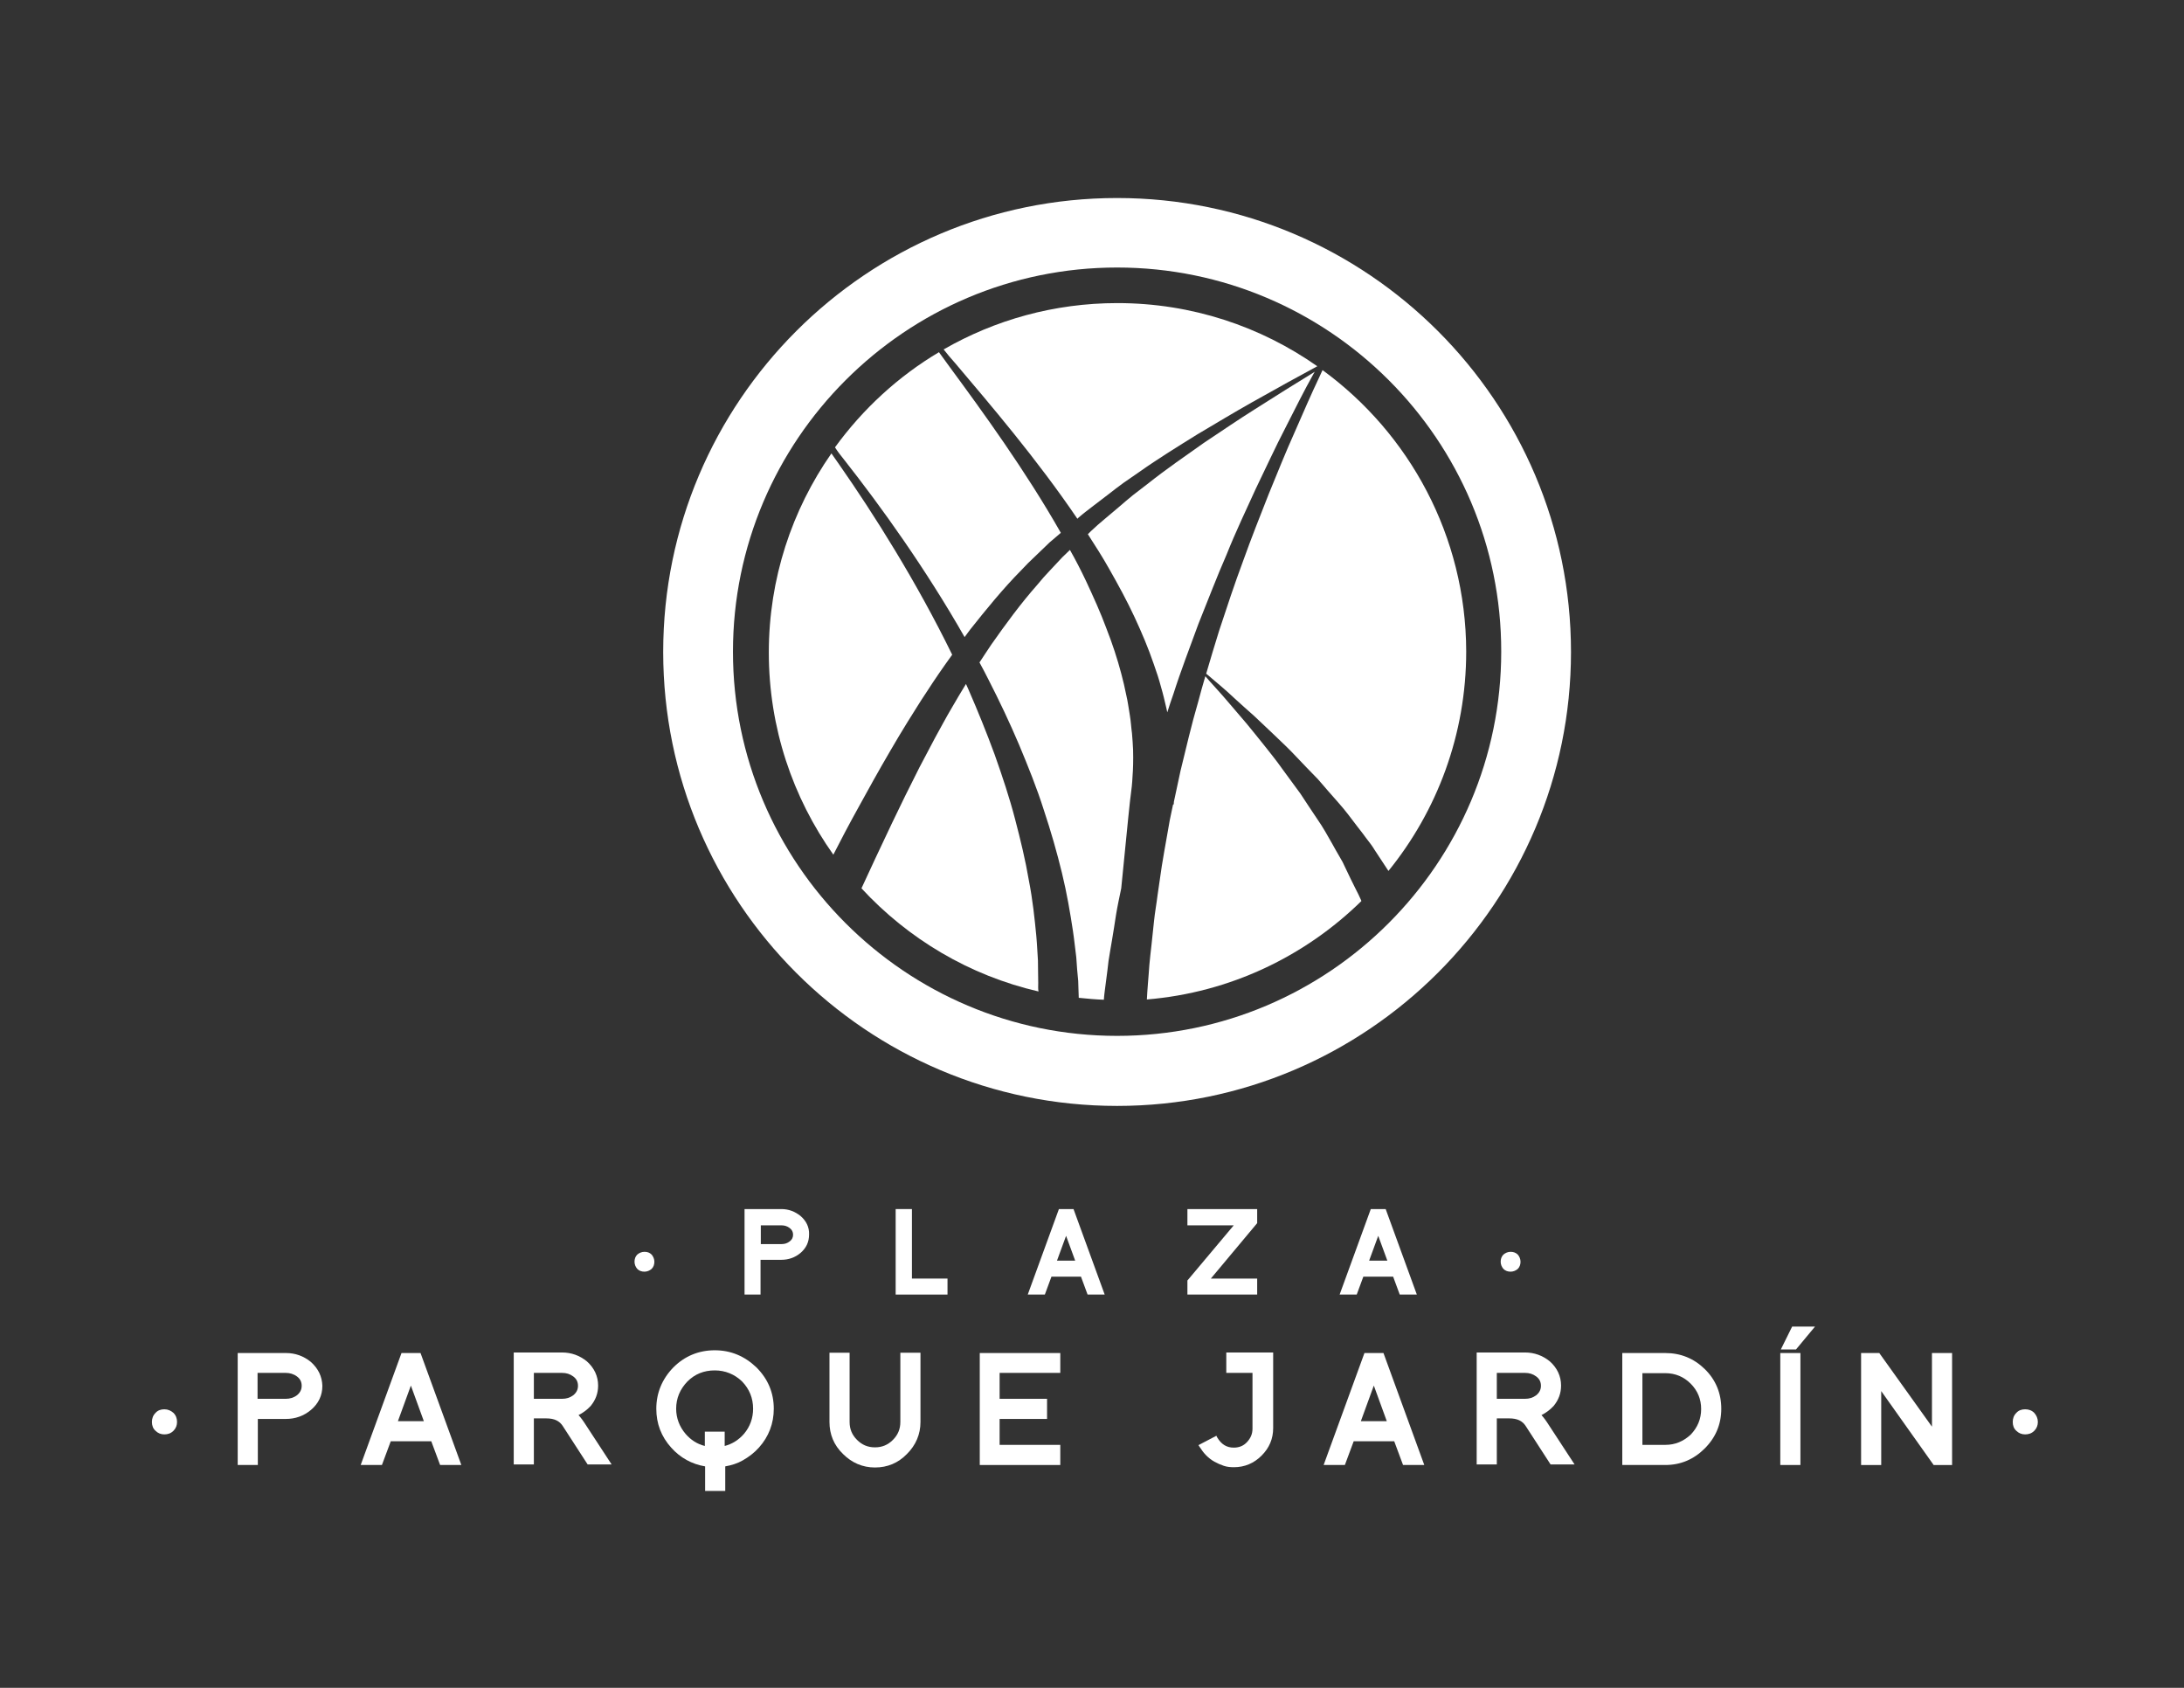
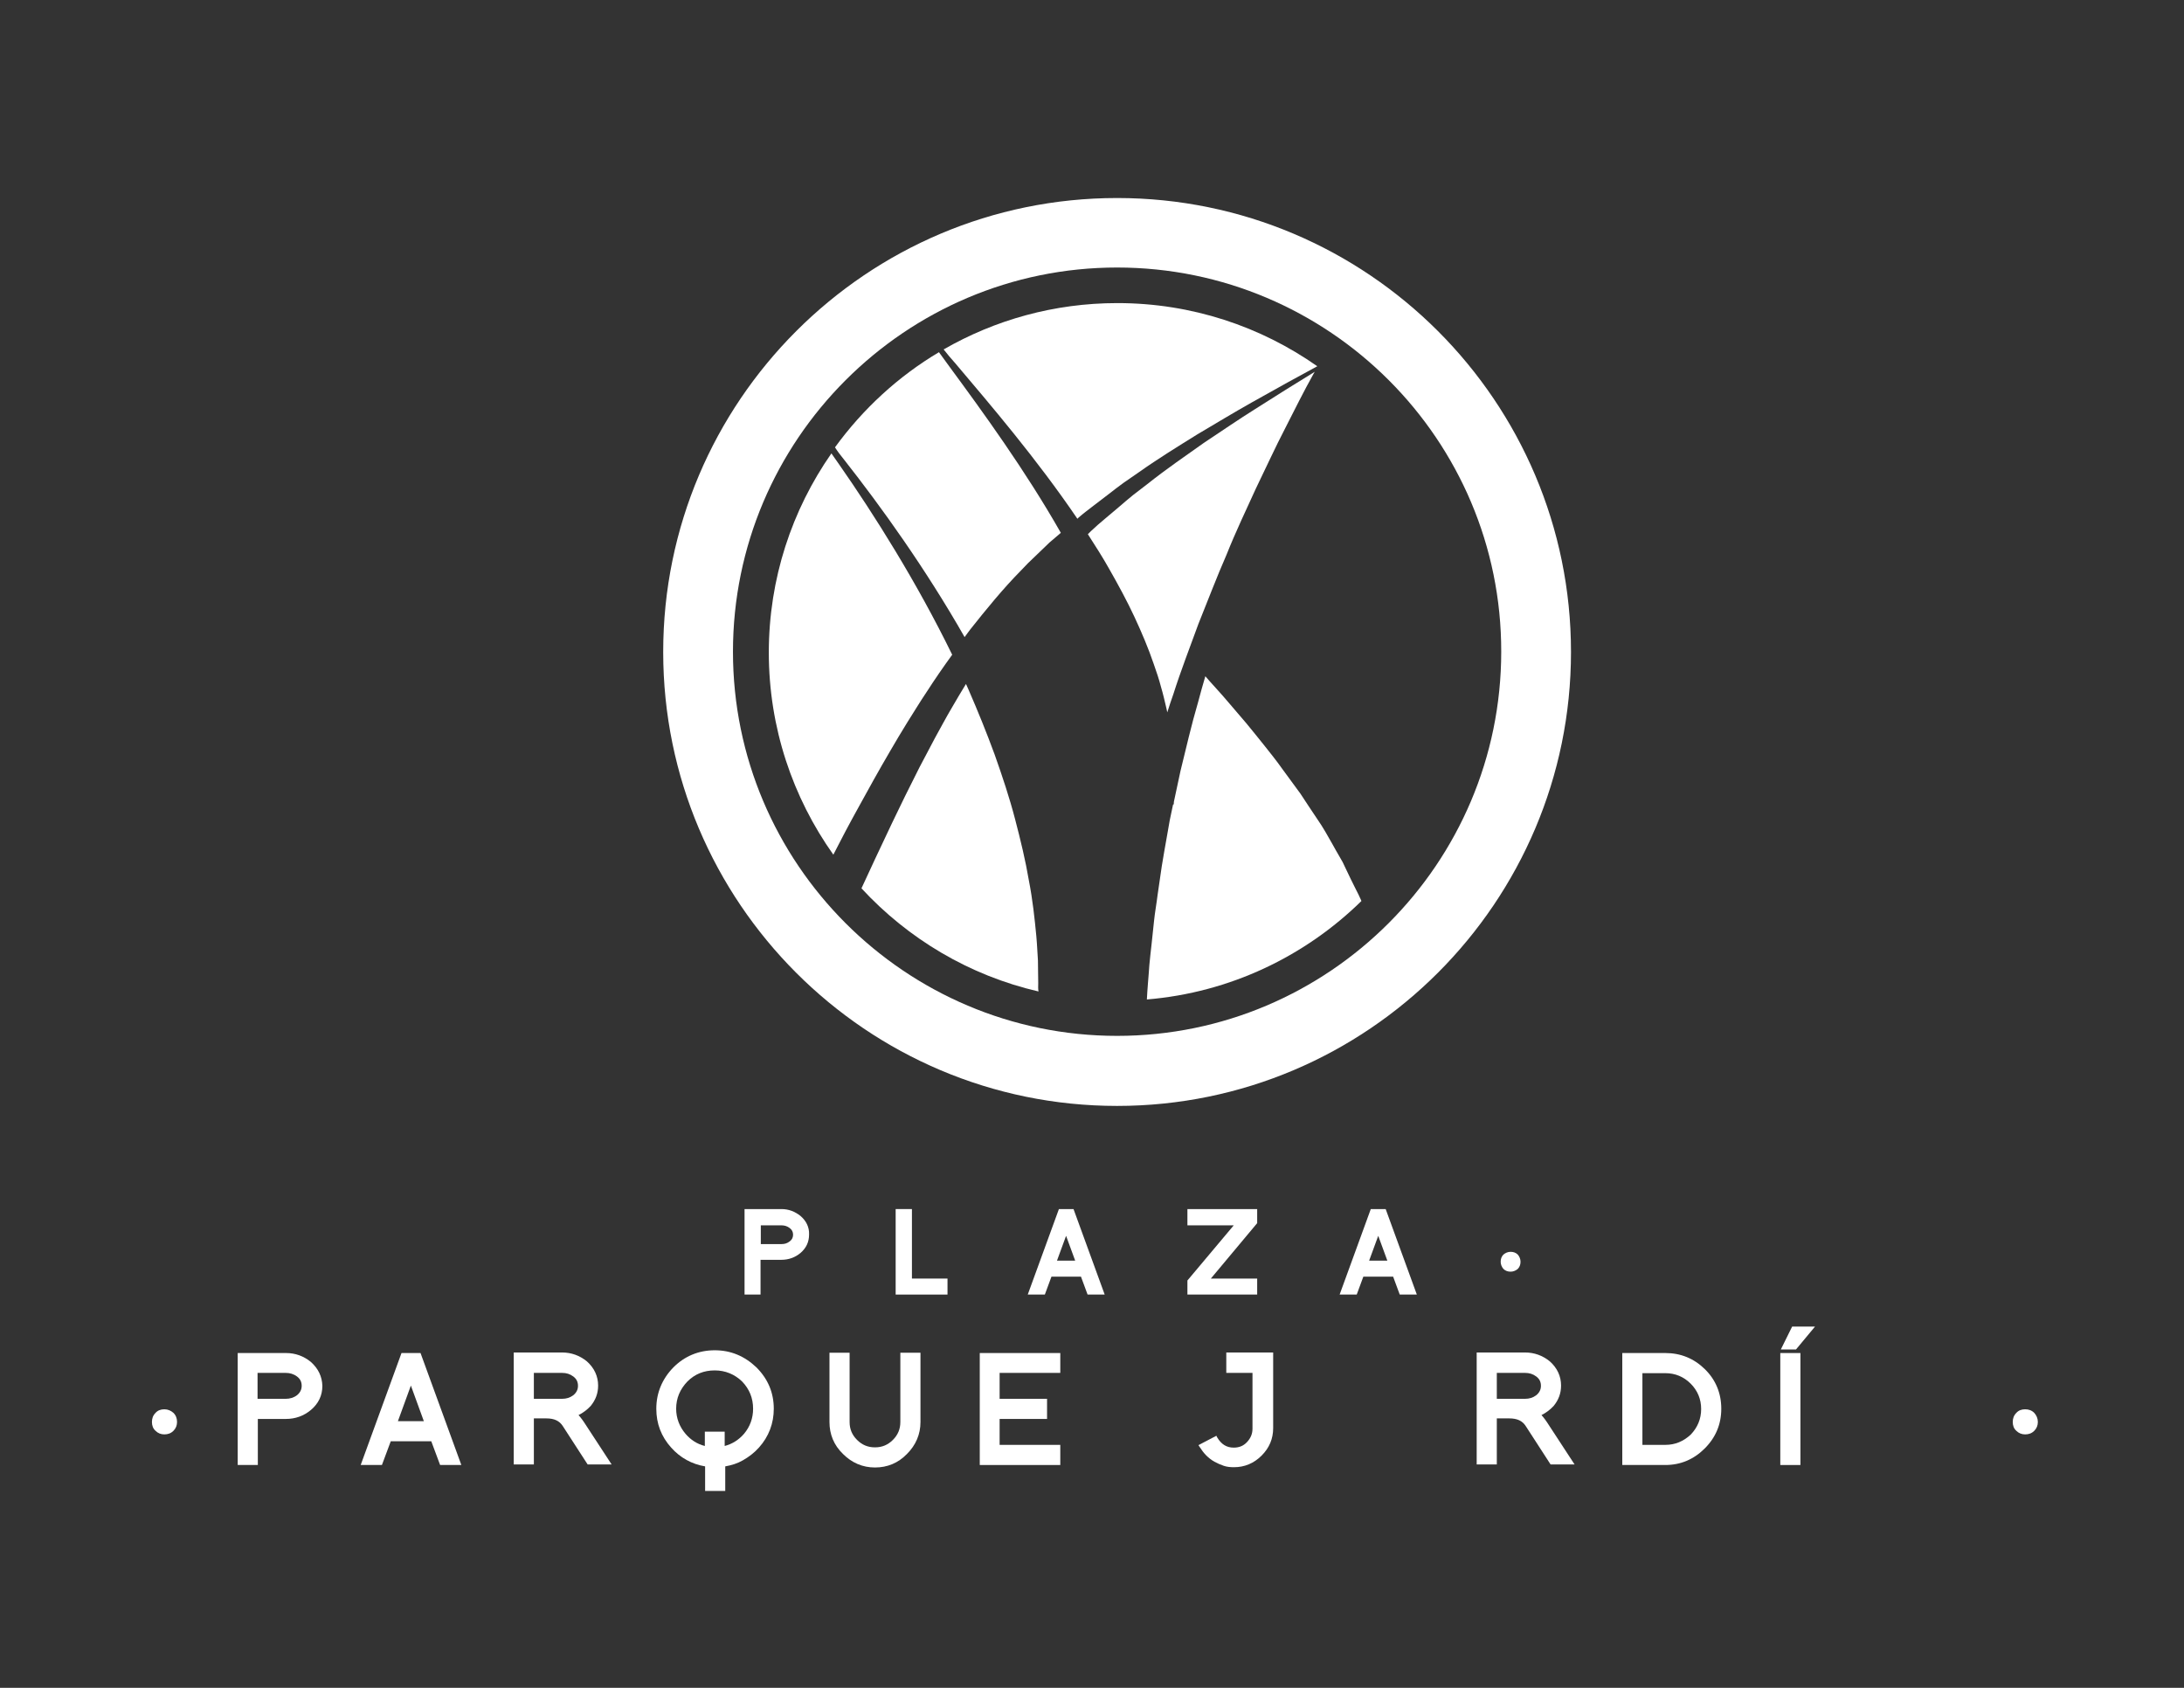
<svg xmlns="http://www.w3.org/2000/svg" version="1.1" id="Layer_1" x="0px" y="0px" viewBox="0 0 792 612" style="enable-background:new 0 0 792 612;" xml:space="preserve">
  <rect x="0" y="0" width="792" height="612" fill="#333333" stroke="none" />
  <style type="text/css">
	.st0{fill:#FFFFFF;}
</style>
  <g>
    <path class="st0" d="M405.1,401c-90.8,0-164.6-73.8-164.6-164.6c0-90.8,73.8-164.6,164.6-164.6c90.8,0,164.6,73.8,164.6,164.6   C569.7,327.1,495.9,401,405.1,401z M405.1,97c-76.8,0-139.3,62.5-139.3,139.3c0,76.8,62.5,139.3,139.3,139.3   s139.3-62.5,139.3-139.3C544.5,159.5,482,97,405.1,97z" />
    <path class="st0" d="M455.4,177.2c3.7-7.6,7.1-15.1,10.7-22c3.5-6.9,6.8-13.5,10.1-19.4c0.2-0.4,0.4-0.7,0.6-1   c-6.1,3.7-13.4,8.3-21.6,13.5c-5.9,3.7-12.2,8-18.8,12.4c-6.5,4.6-13.5,9.4-20.3,14.8c-1.7,1.3-3.5,2.7-5.2,4   c-1.7,1.4-3.4,2.8-5.1,4.3c-1.7,1.4-3.4,2.9-5.1,4.3c-1.7,1.4-3.4,2.9-5.1,4.5c-0.4,0.4-0.7,0.7-1.1,1.1c2.7,4.2,5.4,8.4,7.8,12.7   c3.3,5.8,6.4,11.5,9.1,17.3c2.7,5.8,5.1,11.5,7,17.1c1,2.8,1.9,5.5,2.6,8.2c0.8,2.7,1.4,5.3,2,7.9c0.1,0.5,0.2,1,0.3,1.4   c0.7-2.2,1.4-4.4,2.2-6.6c2.7-8.5,6-17,9.1-25.5c3.4-8.4,6.6-16.9,10.2-25.1C448.1,192.8,451.9,184.9,455.4,177.2z" />
-     <path class="st0" d="M479.6,134.2c-0.4,0.9-0.8,1.7-1.2,2.6c-2.9,6.1-5.8,12.8-8.9,19.9c-3.2,7.1-6.2,14.6-9.4,22.4   c-3.1,7.9-6.3,15.9-9.3,24.3c-3.1,8.3-5.9,16.8-8.7,25.3c-1.6,5.2-3.2,10.4-4.7,15.6c0.1,0.1,0.2,0.1,0.3,0.2   c2.5,2.2,6.2,5.1,10.3,9c2.1,1.9,4.4,4,6.8,6.1c2.4,2.2,4.8,4.6,7.4,7c2.6,2.5,5.3,5,7.8,7.7c2.6,2.7,5.2,5.5,7.9,8.2   c2.5,2.9,5,5.8,7.5,8.6c2.5,2.8,4.7,5.8,6.9,8.7c1.1,1.4,2.2,2.8,3.2,4.2c0.5,0.7,1.1,1.4,1.6,2.1c0.5,0.7,1,1.4,1.4,2.1   c1.8,2.7,3.4,5.2,5,7.6c17.6-21.7,28.2-49.4,28.2-79.6C531.6,194.4,511.1,157.2,479.6,134.2z" />
-     <path class="st0" d="M401.2,354.9c0.3-2,0.5-4.1,0.8-6.5c0.4-2.4,0.8-5,1.3-7.8c0.5-2.8,0.9-5.7,1.4-8.8c0.5-3.1,1.2-6.3,1.9-9.7   c2.6-26.6,3.2-31.8,3.2-31.8s0.1-0.8,0.3-2.4c0.2-1.5,0.5-3.9,0.6-6.4c0.2-2.5,0.3-5.8,0.2-9.6c-0.1-1.9-0.2-3.9-0.4-6   c-0.3-2.1-0.4-4.4-0.8-6.7c-0.4-2.3-0.7-4.8-1.3-7.3c-0.5-2.5-1.1-5.1-1.8-7.7c-1.4-5.3-3.2-10.8-5.4-16.4   c-2.1-5.7-4.7-11.4-7.4-17.2c-1.8-3.8-3.7-7.5-5.8-11.2c-0.9,0.9-1.8,1.7-2.7,2.6l-4.6,4.9l-2.3,2.5l-2.2,2.6   c-6.1,6.9-11.5,14.3-16.7,21.7c-1.5,2.2-2.9,4.4-4.3,6.5c1.1,2,2.2,4.1,3.2,6.1c4,7.8,7.7,15.6,11.1,23.6c3.3,7.9,6.5,15.8,9,23.7   c2.6,7.8,4.8,15.5,6.6,22.9c1.8,7.4,3,14.5,4,21.1c0.5,3.3,0.8,6.5,1.2,9.5c0.2,3,0.4,5.9,0.7,8.6c0.1,2.2,0.1,4.2,0.2,6.1   c3,0.3,6.1,0.6,9.1,0.7C400.4,360.7,400.8,358.1,401.2,354.9z" />
    <path class="st0" d="M493.4,326c-0.5-1.2-1.1-2.3-1.7-3.5c-1.2-2.4-2.5-5-3.8-7.8c-0.3-0.7-0.7-1.4-1-2.1c-0.4-0.7-0.8-1.4-1.2-2.1   c-0.8-1.4-1.7-2.9-2.5-4.4c-1.7-3-3.4-6.1-5.5-9.1c-2-3-4.1-6.1-6.1-9.2c-2.2-3-4.4-6-6.6-9c-2.1-3-4.4-5.8-6.6-8.6   c-2.2-2.7-4.3-5.4-6.4-7.9c-2.1-2.5-4.1-4.8-5.9-6.9c-3.6-4.3-6.9-7.7-9-10.2c-0.9,3.1-1.8,6.2-2.6,9.3c-2.5,8.5-4.4,16.9-6.4,25   c-0.8,3.8-1.6,7.5-2.4,11.2c0,0.7-0.1,1-0.1,1l-0.2,0c-0.4,1.9-0.8,3.8-1.2,5.7c-0.3,1.9-0.7,3.8-1,5.7c-0.7,3.8-1.3,7.4-1.9,11   c-0.5,3.6-1,7-1.5,10.3c-0.4,3.3-1,6.5-1.3,9.5c-0.3,3-0.6,5.8-0.9,8.5c-0.3,2.7-0.6,5.2-0.8,7.5c-0.2,2.4-0.3,4.5-0.5,6.5   c-0.2,2.3-0.3,4.3-0.4,6c30.2-2.5,57.4-15.7,77.8-35.7C493.6,326.4,493.5,326.2,493.4,326z" />
    <path class="st0" d="M311.5,292.4c3.4-6.2,7.1-12.9,11.2-19.9c2-3.5,4.2-7.1,6.4-10.7c2.3-3.6,4.5-7.3,7-11c2.9-4.5,6-9,9.2-13.4   c-12.9-26.4-28.3-50.8-41-69c-1-1.4-1.9-2.7-2.8-4c-14.3,20.5-22.7,45.4-22.7,72.2c0,27.3,8.7,52.6,23.4,73.3   C304.9,304.6,308,298.7,311.5,292.4z" />
    <path class="st0" d="M376.5,356.4c0-2.5-0.1-5.2-0.1-8.1c-0.2-2.8-0.3-5.8-0.6-9c-0.6-6.2-1.3-13-2.7-20.1c-1.2-7.1-3-14.6-5-22.2   c-2-7.7-4.6-15.5-7.4-23.4c-2.9-7.9-6.1-15.8-9.5-23.6c-0.3-0.7-0.6-1.3-0.9-2c-1.7,2.8-3.4,5.6-5,8.4c-2.2,3.7-4.2,7.5-6.2,11.1   c-1.9,3.7-3.9,7.3-5.7,10.8c-3.6,7.1-6.9,13.8-9.9,20.1c-4.3,9.1-8.1,17.1-11.1,23.7c16.9,18.3,39.1,31.6,64.2,37.4   C376.4,358.5,376.5,357.5,376.5,356.4z" />
    <path class="st0" d="M346.4,131.7c12.6,14.9,29.5,34.6,44.3,56.4c0.1-0.1,0.3-0.3,0.4-0.4c1.7-1.5,3.6-2.9,5.4-4.3   c1.8-1.4,3.7-2.8,5.5-4.2c1.8-1.4,3.6-2.8,5.4-4.1c1.8-1.3,3.7-2.5,5.5-3.8c7.2-5.1,14.4-9.5,21.3-13.8c6.9-4.1,13.4-8,19.6-11.5   c9.2-5.2,17.4-9.7,23.9-13.2c0,0,0,0,0,0c-20.5-14.4-45.5-22.9-72.5-22.9c-22.9,0-44.4,6.1-63,16.8   C343.5,128.4,344.9,130,346.4,131.7z" />
    <path class="st0" d="M306.2,166.8c13.3,16.9,29.4,39.3,43.6,64.2c0.7-0.9,1.3-1.8,2-2.7c5.8-7.3,11.8-14.7,18.5-21.5l2.5-2.6   l2.6-2.5l5.2-5c1.4-1.2,2.7-2.3,4.1-3.5c-12.9-22.7-28.5-44.1-40.2-60c-1.4-1.9-2.7-3.7-4-5.5c-14.8,8.8-27.6,20.6-37.7,34.5   C303.8,163.8,305,165.3,306.2,166.8z" />
    <g>
-       <path class="st0" d="M233.7,453.9c-1,0-1.9,0.4-2.6,1c-0.7,0.7-1,1.6-1,2.6c0,1,0.4,1.9,1,2.6c0.7,0.7,1.6,1,2.6,1    c1,0,1.9-0.4,2.6-1c0.7-0.7,1-1.6,1-2.6c0-1-0.4-1.9-1-2.6C235.6,454.2,234.8,453.9,233.7,453.9z" />
      <path class="st0" d="M290.3,440.9c-2-1.6-4.3-2.5-6.9-2.5H270v31h5.8v-12.6h7.5c2.6,0,5-0.8,7-2.5c2.1-1.8,3.1-4,3.1-6.7    C293.5,445,292.4,442.7,290.3,440.9z M275.9,444.3h7.5c1.1,0,2.1,0.3,3,1c0.8,0.6,1.2,1.4,1.2,2.4c0,1-0.4,1.8-1.2,2.4    c-0.9,0.7-1.8,1-3,1h-7.5V444.3z" />
      <polygon class="st0" points="330.7,438.4 324.8,438.4 324.8,469.4 343.6,469.4 343.6,463.6 330.7,463.6   " />
      <path class="st0" d="M384,438.4l-11.3,31h6.2l2.4-6.5H392l2.4,6.5h6.2l-11.3-31H384z M389.9,457.1h-6.6l3.3-9L389.9,457.1z" />
      <polygon class="st0" points="455.9,463.6 439.1,463.6 455.9,443.5 455.9,438.4 430.6,438.4 430.6,444.3 447.4,444.3 430.6,464.3     430.6,469.4 455.9,469.4   " />
      <path class="st0" d="M494.4,462.9h10.8l2.4,6.5h6.2l-11.3-31h-5.4l-11.3,31h6.2L494.4,462.9z M496.5,457.1l3.3-9l3.3,9H496.5z" />
      <path class="st0" d="M547.8,461.1c1,0,1.9-0.4,2.6-1c0.7-0.7,1-1.6,1-2.6c0-1-0.4-1.9-1-2.6c-0.7-0.7-1.6-1-2.6-1    c-1,0-1.9,0.4-2.6,1c-0.7,0.7-1,1.6-1,2.6c0,1,0.4,1.9,1,2.6C545.9,460.8,546.8,461.1,547.8,461.1z" />
      <path class="st0" d="M59.6,511c-1.3,0-2.4,0.4-3.2,1.3c-0.9,0.9-1.3,2-1.3,3.3c0,1.3,0.4,2.4,1.3,3.2c0.9,0.9,2,1.3,3.2,1.3    c1.3,0,2.4-0.4,3.3-1.3c0.9-0.9,1.3-2,1.3-3.2c0-1.3-0.4-2.4-1.3-3.3C62,511.5,60.9,511,59.6,511z" />
      <path class="st0" d="M112.7,493.8c-2.6-2.1-5.6-3.2-9-3.2H86.2v40.6h7.3v-16.7h10.2c3.4,0,6.5-1.1,9.1-3.3    c2.7-2.3,4.1-5.2,4.1-8.7C116.8,499.1,115.4,496.2,112.7,493.8z M93.4,497.8h10.2c1.5,0,2.9,0.4,4.1,1.3c1.2,0.9,1.7,2,1.7,3.4    c0,1.4-0.6,2.5-1.7,3.4c-1.2,0.9-2.6,1.3-4.1,1.3H93.4V497.8z" />
      <path class="st0" d="M145.6,490.6l-14.8,40.6h7.7l3.2-8.6h14.7l3.2,8.6h7.7l-14.8-40.6H145.6z M153.7,515.3h-9.4l4.7-12.9    L153.7,515.3z" />
      <path class="st0" d="M210.4,513.8c-0.2-0.2-0.4-0.5-0.6-0.7c1.6-0.8,3.1-1.9,4.4-3.3c1.8-2.2,2.7-4.6,2.7-7.4    c0-3.4-1.4-6.4-4.1-8.8c-2.6-2.1-5.6-3.2-9-3.2h-17.5v40.6h7.3v-16.7h4.5c2.9,0,4.8,0.9,6,2.8l9,13.9h8.7l-10-15.3    C211.4,515.1,210.9,514.4,210.4,513.8z M193.6,497.8h10.2c1.6,0,2.9,0.4,4.1,1.3c1.2,0.9,1.7,2,1.7,3.4c0,1.4-0.6,2.5-1.7,3.4    c-1.2,0.9-2.5,1.3-4.1,1.3h-10.2V497.8z" />
      <path class="st0" d="M259.2,489.6c-5.8,0-10.9,2.1-15,6.2c-4.1,4.2-6.2,9.3-6.2,15c0,5.4,1.8,10.1,5.4,14.1    c3.3,3.7,7.5,6,12.3,6.8v8.9h7.3v-8.9c2.3-0.4,4.5-1.1,6.4-2.2c2.1-1.2,4.1-2.7,5.8-4.6c3.6-4,5.4-8.8,5.4-14.1    c0-5.8-2.1-10.8-6.3-15C270,491.7,265,489.6,259.2,489.6z M255.6,519.1v5.2c-2.8-0.7-5.1-2.2-7-4.4c-2.2-2.6-3.4-5.7-3.4-9.1    c0-3.8,1.4-7.1,4.1-9.9c2.7-2.7,6-4,9.9-4c3.8,0,7.2,1.4,9.9,4c2.7,2.8,4,6.1,4,9.9c0,3.4-1.1,6.5-3.3,9.1c-1.9,2.2-4.3,3.7-7,4.4    v-5.2H255.6z" />
      <path class="st0" d="M326.5,515.6c0,2.6-0.9,4.7-2.7,6.5c-1.8,1.8-3.9,2.7-6.5,2.7c-2.6,0-4.7-0.9-6.5-2.7    c-1.8-1.8-2.7-3.9-2.7-6.5v-25.1h-7.3v25.1c0,4.5,1.6,8.4,4.9,11.6c3.2,3.2,7.1,4.9,11.6,4.9c4.5,0,8.4-1.6,11.6-4.9    c3.2-3.2,4.9-7.1,4.9-11.6v-25.1h-7.3V515.6z" />
      <polygon class="st0" points="355.3,531.2 384.5,531.2 384.5,523.9 362.5,523.9 362.5,514.5 379.7,514.5 379.7,507.2 362.5,507.2     362.5,497.8 384.5,497.8 384.5,490.6 355.3,490.6   " />
      <path class="st0" d="M444.5,497.8h9.7V518c0,2-0.7,3.5-2,4.9c-1.3,1.4-2.9,2-4.8,2c-2.6,0-4.5-1.2-6-3.7l-0.3-0.6l-6.5,3.4    l0.4,0.6c0.7,1.1,1.5,2.2,2.4,3.1c0.9,0.9,1.9,1.7,3,2.3c1.1,0.6,2.2,1.1,3.4,1.5c1.2,0.4,2.4,0.5,3.7,0.5c3.8,0,7.2-1.4,10-4.2    c2.8-2.8,4.2-6.1,4.2-10v-27.4h-17V497.8z" />
-       <path class="st0" d="M494.8,490.6l-14.8,40.6h7.7l3.2-8.6h14.7l3.2,8.6h7.7l-14.8-40.6H494.8z M502.9,515.3h-9.4l4.7-12.9    L502.9,515.3z" />
      <path class="st0" d="M559.6,513.8c-0.2-0.2-0.4-0.5-0.6-0.7c1.6-0.8,3.1-1.9,4.4-3.3c1.8-2.2,2.7-4.6,2.7-7.4    c0-3.4-1.4-6.4-4.1-8.8c-2.6-2.1-5.6-3.2-9-3.2h-17.5v40.6h7.3v-16.7h4.5c2.9,0,4.8,0.9,6,2.8l9,13.9h8.7l-10-15.3    C560.6,515.1,560.1,514.4,559.6,513.8z M542.8,497.8H553c1.6,0,2.9,0.4,4.1,1.3c1.2,0.9,1.7,2,1.7,3.4c0,1.4-0.6,2.5-1.7,3.4    c-1.2,0.9-2.5,1.3-4.1,1.3h-10.2V497.8z" />
      <path class="st0" d="M603.9,490.6h-15.6v40.6h15.6c5.5,0,10.3-2,14.3-6c4-4,6-8.8,6-14.4c0-5.6-2-10.5-6-14.4    C614.2,492.5,609.4,490.6,603.9,490.6z M603.9,523.9h-8.3v-26h8.3c3.6,0,6.7,1.3,9.2,3.8c2.5,2.5,3.8,5.6,3.8,9.2    c0,3.6-1.3,6.7-3.8,9.3C610.5,522.6,607.5,523.9,603.9,523.9z" />
      <polygon class="st0" points="645.8,489.3 651.3,489.3 658.2,481 649.9,481   " />
      <rect x="645.6" y="490.6" class="st0" width="7.3" height="40.6" />
-       <polygon class="st0" points="700.6,517.3 681.5,490.6 674.9,490.6 674.9,531.2 682.2,531.2 682.2,504.4 701,530.9 701.2,531.2     707.9,531.2 707.9,490.6 700.6,490.6   " />
      <path class="st0" d="M737.7,512.3c-0.9-0.9-2-1.3-3.3-1.3c-1.3,0-2.4,0.4-3.2,1.3c-0.9,0.9-1.3,2-1.3,3.3c0,1.3,0.4,2.4,1.3,3.2    c0.9,0.9,2,1.3,3.2,1.3c1.3,0,2.4-0.4,3.3-1.3c0.9-0.9,1.3-2,1.3-3.2C739,514.3,738.5,513.2,737.7,512.3z" />
    </g>
  </g>
</svg>